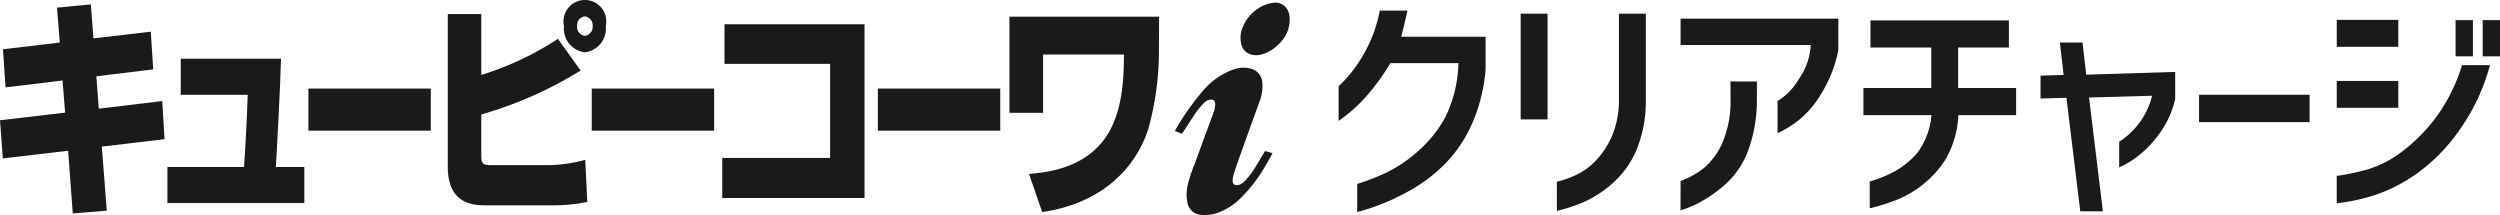
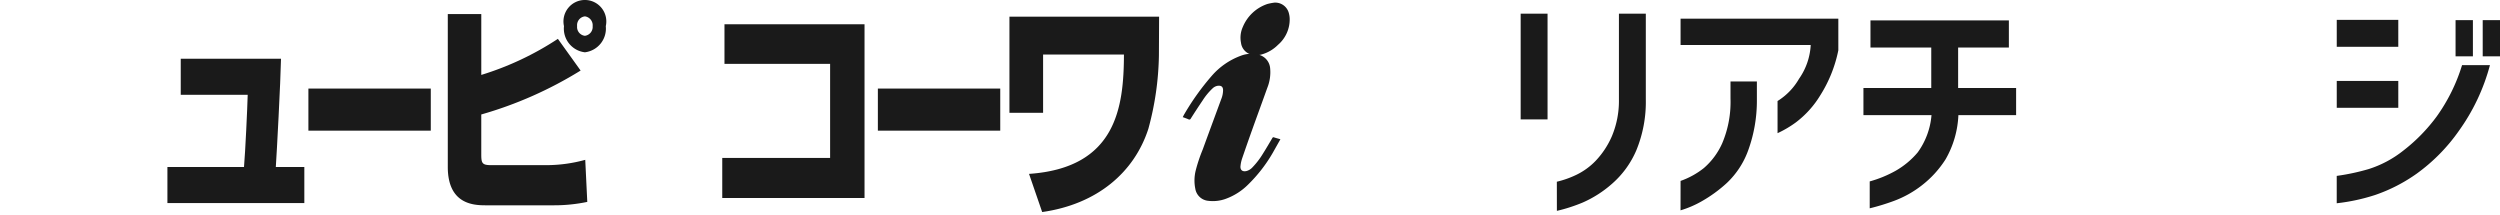
<svg xmlns="http://www.w3.org/2000/svg" width="219.891" height="18.915" viewBox="0 0 219.891 18.915">
  <g id="グループ_3356" data-name="グループ 3356" transform="translate(0)">
    <g id="グループ_27987" data-name="グループ 27987" transform="translate(0 0)">
-       <path id="パス_186" data-name="パス 186" d="M5.012,1.284,7.99,1l.228,2.989,5.045-.59.212,3.315-5,.611.212,2.847L14.271,9.5l.2,3.356-5.516.651.439,5.635-2.994.244-.407-5.513-5.744.672L0,11.19l5.728-.671L5.5,7.692.488,8.3.26,4.945l5-.59Z" transform="translate(0 -0.613)" fill="#1a1a1a" />
      <path id="パス_187" data-name="パス 187" d="M48.048,13.352c-.033,1.933-.375,8.36-.456,9.52H50.1v3.173H38.057V22.872h6.737c.114-1.322.293-5.126.325-6.347h-5.89V13.352Z" transform="translate(-23.332 -8.186)" fill="#1a1a1a" />
      <rect id="長方形_32" data-name="長方形 32" width="10.764" height="3.702" transform="translate(27.126 7.79)" fill="#1a1a1a" />
      <path id="パス_188" data-name="パス 188" d="M113.852,4.6a2.093,2.093,0,0,1-1.839-2.3,1.885,1.885,0,1,1,3.677,0,2.1,2.1,0,0,1-1.839,2.3M104.739,1.24V6.59a26.224,26.224,0,0,0,6.737-3.173l2,2.787a34.617,34.617,0,0,1-8.738,3.865v3.457c0,.814.048,1,.878,1h4.85a12.864,12.864,0,0,0,3.417-.468l.179,3.7a14.223,14.223,0,0,1-2.945.3h-5.988c-1.057,0-3.336-.081-3.336-3.377V1.24Zm9.113.2a.777.777,0,0,0-.684.855.777.777,0,0,0,.684.854.788.788,0,0,0,.683-.854.788.788,0,0,0-.683-.855" transform="translate(-62.407)" fill="#1a1a1a" />
-       <rect id="長方形_33" data-name="長方形 33" width="10.764" height="3.702" transform="translate(52.048 7.79)" fill="#1a1a1a" />
      <path id="パス_189" data-name="パス 189" d="M176.7,5.52V20.8H164.186V17.277h9.487V9h-9.292V5.52Z" transform="translate(-100.659 -3.384)" fill="#1a1a1a" />
      <rect id="長方形_34" data-name="長方形 34" width="10.764" height="3.702" transform="translate(77.214 7.79)" fill="#1a1a1a" />
      <path id="パス_190" data-name="パス 190" d="M242.634,3.784,242.618,7.2a25.933,25.933,0,0,1-.928,6.448c-1.237,3.824-4.491,6.632-9.34,7.322l-1.156-3.356c7.713-.529,8.332-5.919,8.348-10.5h-7.111v5.126H229.47V3.784Z" transform="translate(-140.684 -2.32)" fill="#1a1a1a" />
-       <path id="パス_191" data-name="パス 191" d="M275.676,22.92c-.238.423-.453.83-.692,1.223a12.945,12.945,0,0,1-2.138,2.748,5.388,5.388,0,0,1-2.021,1.28,3.293,3.293,0,0,1-1.492.161,1.273,1.273,0,0,1-1.144-1.067,3.645,3.645,0,0,1,.036-1.6,13.657,13.657,0,0,1,.617-1.846c.538-1.48,1.086-2.956,1.629-4.434a2.143,2.143,0,0,0,.161-.806c-.009-.3-.185-.4-.469-.366a.847.847,0,0,0-.457.232,5.566,5.566,0,0,0-.878,1.066c-.353.523-.7,1.053-1.036,1.584a.139.139,0,0,1-.207.065c-.158-.068-.322-.124-.5-.191.055-.1.1-.2.158-.294a22.031,22.031,0,0,1,2.391-3.333,6.248,6.248,0,0,1,2.575-1.776,2.56,2.56,0,0,1,1.545-.087,1.337,1.337,0,0,1,1.019,1.2,3.672,3.672,0,0,1-.255,1.726c-.436,1.223-.885,2.442-1.323,3.665q-.456,1.273-.893,2.552a3.027,3.027,0,0,0-.137.645c-.039.359.18.531.536.442a1.109,1.109,0,0,0,.515-.322,6.8,6.8,0,0,0,.914-1.19c.286-.453.556-.917.83-1.378.039-.067.07-.1.156-.067.17.059.346.1.559.164" transform="translate(-163.747 -9.445)" fill="#1a1a1a" />
+       <path id="パス_191" data-name="パス 191" d="M275.676,22.92a12.945,12.945,0,0,1-2.138,2.748,5.388,5.388,0,0,1-2.021,1.28,3.293,3.293,0,0,1-1.492.161,1.273,1.273,0,0,1-1.144-1.067,3.645,3.645,0,0,1,.036-1.6,13.657,13.657,0,0,1,.617-1.846c.538-1.48,1.086-2.956,1.629-4.434a2.143,2.143,0,0,0,.161-.806c-.009-.3-.185-.4-.469-.366a.847.847,0,0,0-.457.232,5.566,5.566,0,0,0-.878,1.066c-.353.523-.7,1.053-1.036,1.584a.139.139,0,0,1-.207.065c-.158-.068-.322-.124-.5-.191.055-.1.1-.2.158-.294a22.031,22.031,0,0,1,2.391-3.333,6.248,6.248,0,0,1,2.575-1.776,2.56,2.56,0,0,1,1.545-.087,1.337,1.337,0,0,1,1.019,1.2,3.672,3.672,0,0,1-.255,1.726c-.436,1.223-.885,2.442-1.323,3.665q-.456,1.273-.893,2.552a3.027,3.027,0,0,0-.137.645c-.039.359.18.531.536.442a1.109,1.109,0,0,0,.515-.322,6.8,6.8,0,0,0,.914-1.19c.286-.453.556-.917.83-1.378.039-.067.07-.1.156-.067.17.059.346.1.559.164" transform="translate(-163.747 -9.445)" fill="#1a1a1a" />
      <path id="パス_192" data-name="パス 192" d="M284.974.6a1.236,1.236,0,0,1,1.257.834,2.089,2.089,0,0,1,.1.556A2.943,2.943,0,0,1,285.3,4.314a3.256,3.256,0,0,1-1.453.848,1.743,1.743,0,0,1-.889.007,1.223,1.223,0,0,1-.909-1.042,2.275,2.275,0,0,1,.16-1.389A3.568,3.568,0,0,1,284.363.721a4.524,4.524,0,0,1,.61-.12" transform="translate(-172.895 -0.368)" fill="#1a1a1a" />
-       <path id="パス_193" data-name="パス 193" d="M310.367,2.411q-.244,1.1-.552,2.3h7.423V7.536a14.661,14.661,0,0,1-1.215,4.872,11.772,11.772,0,0,1-2.343,3.468,13.816,13.816,0,0,1-2.806,2.188,20.648,20.648,0,0,1-2.7,1.326,18.2,18.2,0,0,1-2.231.739V17.656a18.834,18.834,0,0,0,2.674-1.05,12.321,12.321,0,0,0,2.706-1.856,10.968,10.968,0,0,0,2.364-2.949,11.425,11.425,0,0,0,1.16-4.772h-5.988a18.7,18.7,0,0,1-2.573,3.414,13.606,13.606,0,0,1-1.978,1.668V9.062a11.355,11.355,0,0,0,1.491-1.7,12.649,12.649,0,0,0,1.3-2.276,11.927,11.927,0,0,0,.828-2.673Z" transform="translate(-186.569 -1.478)" fill="#1a1a1a" />
      <path id="パス_194" data-name="パス 194" d="M345.686,3.1h2.365v9.3h-2.365Zm3.182,14.781a8.385,8.385,0,0,0,1.7-.6,5.916,5.916,0,0,0,1.713-1.238A7.415,7.415,0,0,0,353.7,13.9a8.013,8.013,0,0,0,.629-3.248V3.1h2.365v7.556a11.173,11.173,0,0,1-.84,4.475,8.148,8.148,0,0,1-2.154,2.949,9.881,9.881,0,0,1-2.541,1.624,14.182,14.182,0,0,1-2.287.74Z" transform="translate(-211.934 -1.897)" fill="#1a1a1a" />
      <path id="パス_195" data-name="パス 195" d="M382.037,6.558V4.239h13.876V7.022a11.741,11.741,0,0,1-1.591,3.966,8.51,8.51,0,0,1-2.143,2.375,9.377,9.377,0,0,1-1.612.95V11.485a5.57,5.57,0,0,0,1.889-1.955,5.693,5.693,0,0,0,1.028-2.972Zm0,11.954a7.017,7.017,0,0,0,2.044-1.127A6.2,6.2,0,0,0,385.7,15.2a9.311,9.311,0,0,0,.729-3.933v-1.5h2.32V11.4a12.748,12.748,0,0,1-.763,4.419,7.385,7.385,0,0,1-1.878,2.873A12.082,12.082,0,0,1,383.9,20.3a8.762,8.762,0,0,1-1.867.8Z" transform="translate(-234.22 -2.599)" fill="#1a1a1a" />
      <path id="パス_196" data-name="パス 196" d="M423.608,12.968V10.581h5.966V7.024h-5.347V4.638H436.4V7.024h-4.463v3.557h5.1v2.386H431.96a8.5,8.5,0,0,1-1.127,3.888,8.988,8.988,0,0,1-2.1,2.3,9.159,9.159,0,0,1-2.409,1.347,19.247,19.247,0,0,1-2.164.664V18.8a10.282,10.282,0,0,0,2.265-.927,7.213,7.213,0,0,0,1.955-1.624,6.48,6.48,0,0,0,1.215-3.28Z" transform="translate(-259.707 -2.843)" fill="#1a1a1a" />
-       <path id="パス_197" data-name="パス 197" d="M463.867,14.59V12.579l2.033-.066-.332-2.85h1.989l.332,2.828,7.822-.243v2.386a8.251,8.251,0,0,1-1.337,2.972,9.444,9.444,0,0,1-1.889,2.01,7.9,7.9,0,0,1-1.7,1.028V18.39a6.708,6.708,0,0,0,2.895-4.043l-5.546.155,1.216,10.008h-1.989l-1.216-9.987Z" transform="translate(-284.389 -5.924)" fill="#1a1a1a" />
-       <rect id="長方形_35" data-name="長方形 35" width="9.722" height="2.408" transform="translate(193.421 8.334)" fill="#1a1a1a" />
      <path id="パス_198" data-name="パス 198" d="M531.2,4.523h5.413V6.887H531.2ZM544.675,8.5a17.693,17.693,0,0,1-2.706,5.744,15.807,15.807,0,0,1-3.733,3.8,14.306,14.306,0,0,1-3.658,1.878,16.941,16.941,0,0,1-3.38.729V18.244a19.143,19.143,0,0,0,2.807-.6,9.505,9.505,0,0,0,3.049-1.624,15.05,15.05,0,0,0,2.938-3.005A15.505,15.505,0,0,0,542.222,8.5ZM531.2,9.892h5.413v2.364H531.2Zm10.451-5.346h1.525V7.727h-1.525Zm2.387,0h1.524V7.727h-1.524Z" transform="translate(-325.668 -2.773)" fill="#1a1a1a" />
    </g>
  </g>
</svg>